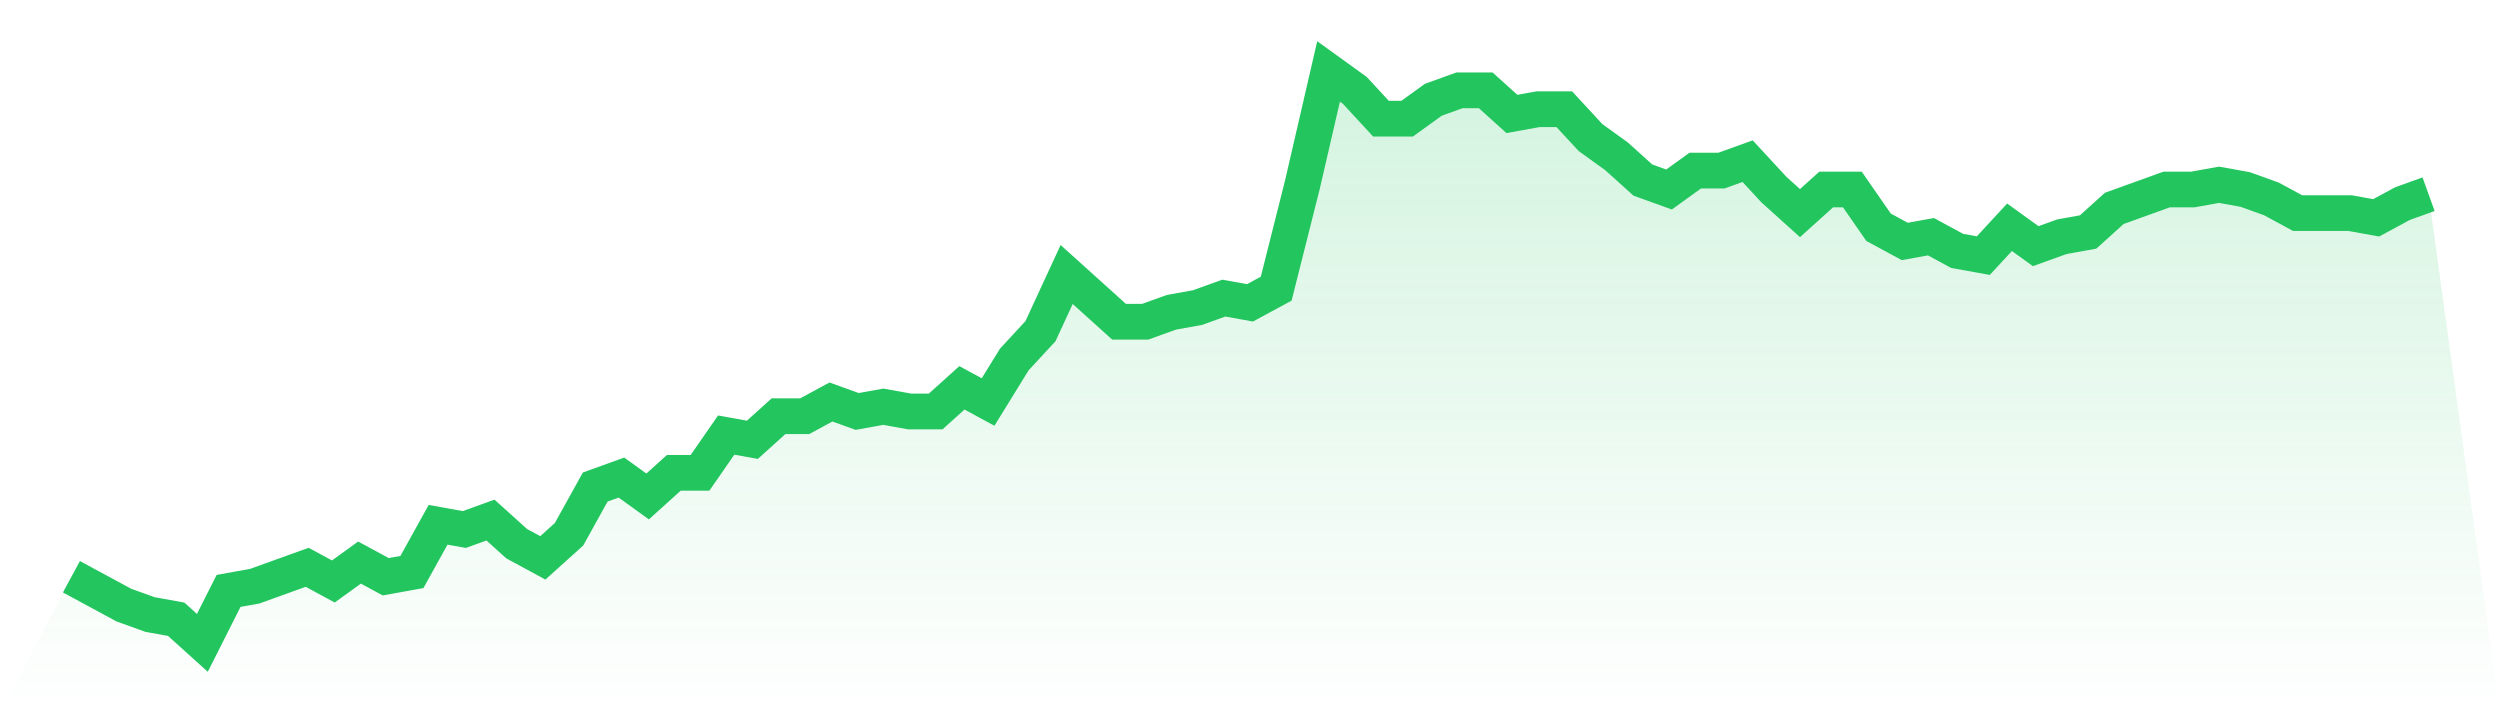
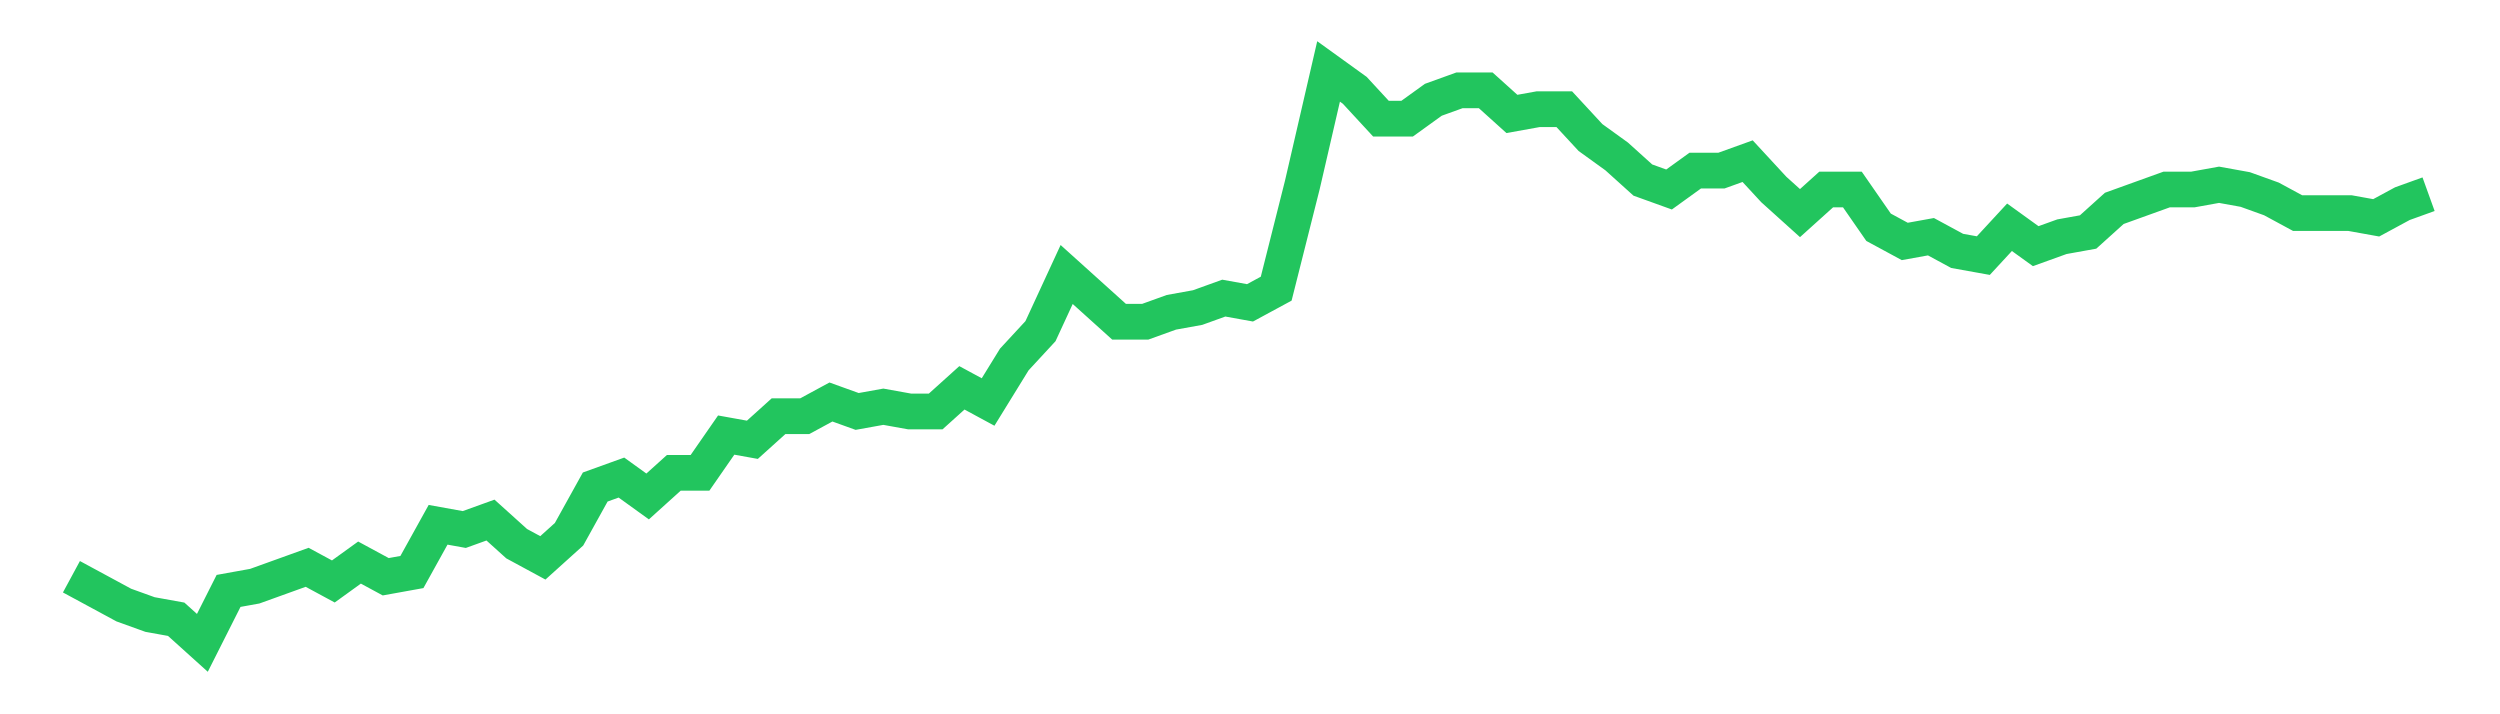
<svg xmlns="http://www.w3.org/2000/svg" viewBox="0 0 140 40">
  <defs>
    <linearGradient id="gradient" x1="0" x2="0" y1="0" y2="1">
      <stop offset="0%" stop-color="#22c55e" stop-opacity="0.2" />
      <stop offset="100%" stop-color="#22c55e" stop-opacity="0" />
    </linearGradient>
  </defs>
-   <path d="M4,32.298 L4,32.298 L5.467,33.091 L6.933,33.884 L8.4,34.413 L9.867,34.678 L11.333,36 L12.8,33.091 L14.267,32.826 L15.733,32.298 L17.2,31.769 L18.667,32.562 L20.133,31.504 L21.6,32.298 L23.067,32.033 L24.533,29.388 L26,29.653 L27.467,29.124 L28.933,30.446 L30.4,31.24 L31.867,29.917 L33.333,27.273 L34.8,26.744 L36.267,27.802 L37.733,26.479 L39.2,26.479 L40.667,24.364 L42.133,24.628 L43.6,23.306 L45.067,23.306 L46.533,22.512 L48,23.041 L49.467,22.777 L50.933,23.041 L52.4,23.041 L53.867,21.719 L55.333,22.512 L56.8,20.132 L58.267,18.545 L59.733,15.372 L61.2,16.694 L62.667,18.017 L64.133,18.017 L65.6,17.488 L67.067,17.223 L68.533,16.694 L70,16.959 L71.467,16.165 L72.933,10.347 L74.4,4 L75.867,5.058 L77.333,6.645 L78.8,6.645 L80.267,5.587 L81.733,5.058 L83.2,5.058 L84.667,6.38 L86.133,6.116 L87.6,6.116 L89.067,7.702 L90.533,8.76 L92,10.083 L93.467,10.612 L94.933,9.554 L96.4,9.554 L97.867,9.025 L99.333,10.612 L100.8,11.934 L102.267,10.612 L103.733,10.612 L105.2,12.727 L106.667,13.521 L108.133,13.256 L109.6,14.05 L111.067,14.314 L112.533,12.727 L114,13.785 L115.467,13.256 L116.933,12.992 L118.4,11.669 L119.867,11.14 L121.333,10.612 L122.8,10.612 L124.267,10.347 L125.733,10.612 L127.2,11.14 L128.667,11.934 L130.133,11.934 L131.6,11.934 L133.067,12.198 L134.533,11.405 L136,10.876 L140,40 L0,40 z" fill="url(#gradient)" />
  <path d="M4,32.298 L4,32.298 L5.467,33.091 L6.933,33.884 L8.4,34.413 L9.867,34.678 L11.333,36 L12.8,33.091 L14.267,32.826 L15.733,32.298 L17.2,31.769 L18.667,32.562 L20.133,31.504 L21.6,32.298 L23.067,32.033 L24.533,29.388 L26,29.653 L27.467,29.124 L28.933,30.446 L30.4,31.24 L31.867,29.917 L33.333,27.273 L34.8,26.744 L36.267,27.802 L37.733,26.479 L39.2,26.479 L40.667,24.364 L42.133,24.628 L43.6,23.306 L45.067,23.306 L46.533,22.512 L48,23.041 L49.467,22.777 L50.933,23.041 L52.4,23.041 L53.867,21.719 L55.333,22.512 L56.8,20.132 L58.267,18.545 L59.733,15.372 L61.2,16.694 L62.667,18.017 L64.133,18.017 L65.6,17.488 L67.067,17.223 L68.533,16.694 L70,16.959 L71.467,16.165 L72.933,10.347 L74.4,4 L75.867,5.058 L77.333,6.645 L78.8,6.645 L80.267,5.587 L81.733,5.058 L83.2,5.058 L84.667,6.38 L86.133,6.116 L87.6,6.116 L89.067,7.702 L90.533,8.76 L92,10.083 L93.467,10.612 L94.933,9.554 L96.4,9.554 L97.867,9.025 L99.333,10.612 L100.8,11.934 L102.267,10.612 L103.733,10.612 L105.2,12.727 L106.667,13.521 L108.133,13.256 L109.6,14.05 L111.067,14.314 L112.533,12.727 L114,13.785 L115.467,13.256 L116.933,12.992 L118.4,11.669 L119.867,11.14 L121.333,10.612 L122.8,10.612 L124.267,10.347 L125.733,10.612 L127.2,11.14 L128.667,11.934 L130.133,11.934 L131.6,11.934 L133.067,12.198 L134.533,11.405 L136,10.876" fill="none" stroke="#22c55e" stroke-width="2" />
</svg>